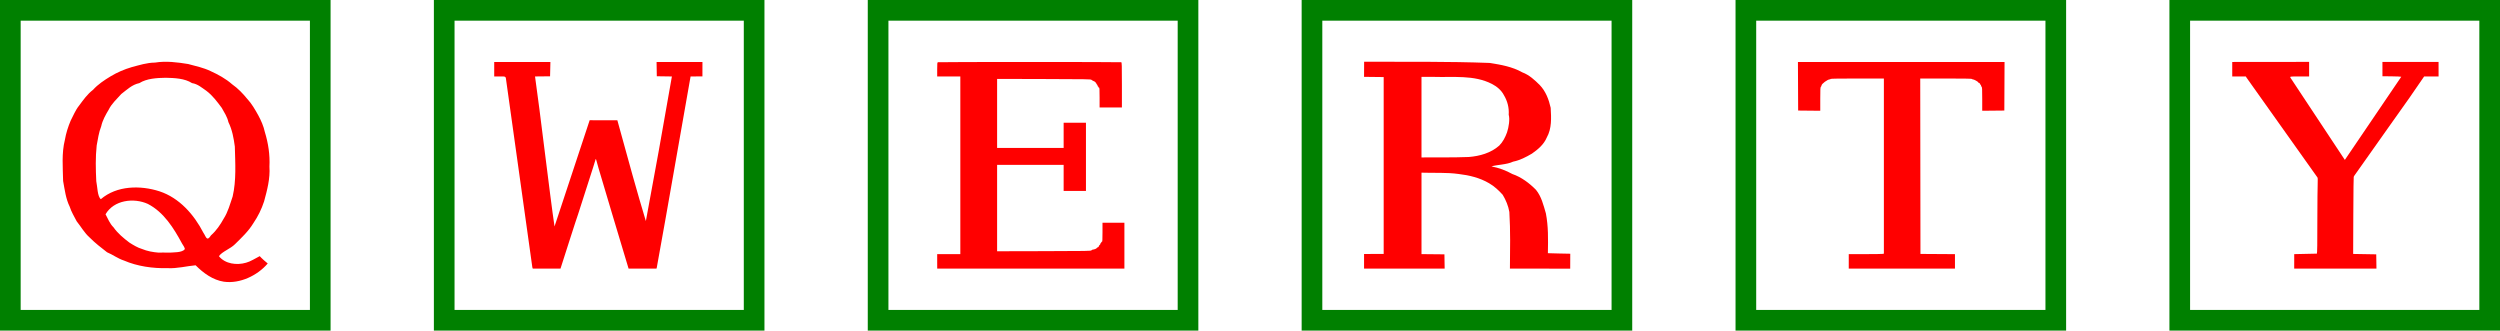
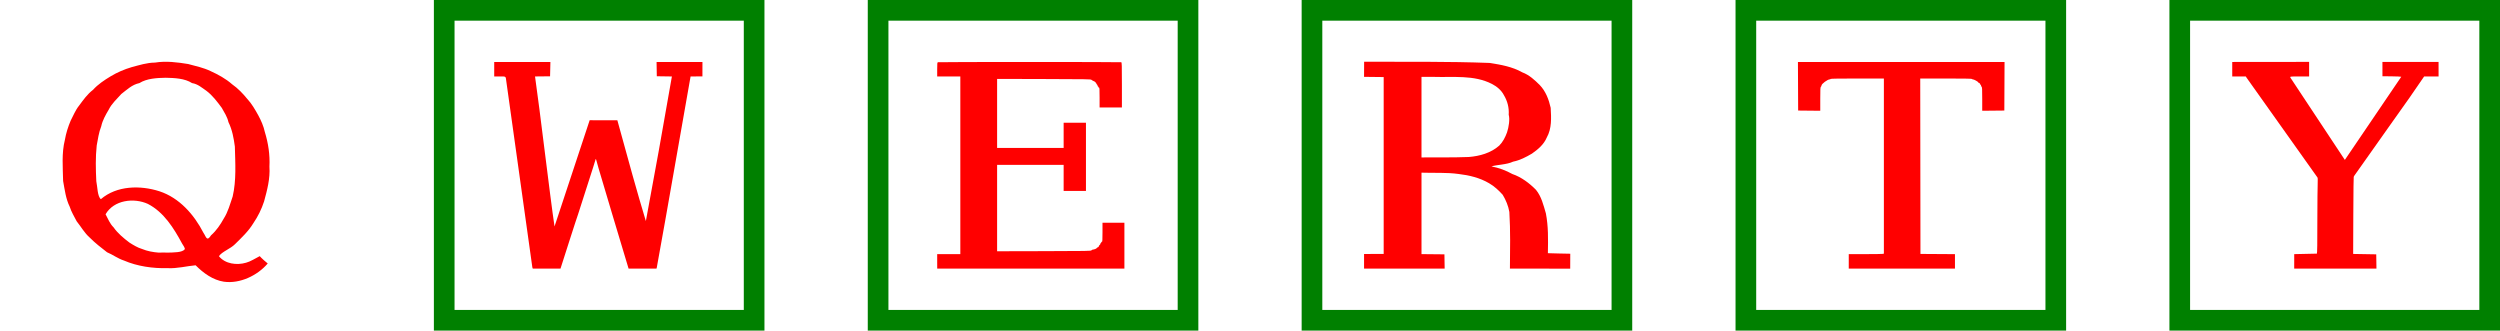
<svg xmlns="http://www.w3.org/2000/svg" xmlns:ns1="http://sodipodi.sourceforge.net/DTD/sodipodi-0.dtd" xmlns:ns2="http://www.inkscape.org/namespaces/inkscape" width="270.933mm" height="35.826mm" viewBox="0 0 270.933 35.826" version="1.1" id="svg377" ns1:docname="Qwerty Coloured Single Layer.svg" ns2:version="1.0 (4035a4fb49, 2020-05-01)">
  <title id="title407">Qwerty Wordmark Coloured Single Layer</title>
  <defs id="defs371" />
  <ns1:namedview id="base" pagecolor="#ffffff" bordercolor="#666666" borderopacity="1.0" ns2:pageopacity="0.0" ns2:pageshadow="2" ns2:zoom="2.015625" ns2:cx="511.99999" ns2:cy="67.702494" ns2:document-units="mm" ns2:current-layer="layer1" ns2:document-rotation="0" showgrid="false" fit-margin-top="0" fit-margin-left="0" fit-margin-right="0" fit-margin-bottom="0" ns2:window-width="2560" ns2:window-height="1377" ns2:window-x="-8" ns2:window-y="-8" ns2:window-maximized="1" lock-margins="true" />
  <g ns2:label="Layer 1" ns2:groupmode="layer" id="layer1" transform="translate(694.531,-42.333)">
    <path ns1:nodetypes="cccccccccccccccccc" style="fill:#008000;fill-opacity:1;stroke-width:0.045" d="M -600.488,60.246 V 42.333 h 17.913 17.913 v 17.913 17.913 h -17.913 -17.913 z m 33.587,0 V 44.572 h -15.674 -15.674 v 15.674 15.674 h 15.674 15.674 z" id="path16" />
-     <path ns1:nodetypes="cccccccccccccccccc" id="path42" d="M -694.531,60.246 V 42.333 h 17.913 17.913 v 17.913 17.913 h -17.913 -17.913 z m 33.587,0 V 44.572 h -15.674 -15.674 v 15.674 15.674 h 15.674 15.674 z" style="fill:#008000;stroke-width:0.045" />
    <path ns1:nodetypes="cccccccccccccccccc" id="path14-4" d="M -647.51,60.246 V 42.333 h 17.913 17.913 v 17.913 17.913 h -17.913 -17.913 z m 33.587,0 V 44.572 h -15.674 -15.674 v 15.674 15.674 h 15.674 15.674 z" style="fill:#008000;stroke-width:0.045" />
    <path ns1:nodetypes="cccccccccccccccccc" id="path14-43" d="M -553.467,60.246 V 42.333 h 17.913 17.913 v 17.913 17.913 h -17.913 -17.913 z m 33.587,0 V 44.572 h -15.674 -15.674 v 15.674 15.674 h 15.674 15.674 z" style="fill:#008000;stroke-width:0.045" />
    <path d="m -506.445,60.246 c 0,-5.971 0,-11.942 0,-17.913 11.942,0 23.884,0 35.826,0 0,11.942 0,23.884 0,35.826 -11.942,0 -23.884,0 -35.826,0 0,-5.971 0,-11.942 0,-17.913 z m 33.587,0 c 0,-5.225 0,-10.449 0,-15.674 -10.449,0 -20.898,0 -31.348,0 0,10.449 0,20.898 0,31.348 10.449,0 20.898,0 31.348,0 0,-5.225 0,-10.449 0,-15.674 z" style="fill:#008000;stroke-width:0.045" id="path14-2" />
    <path ns1:nodetypes="cccccccccccccccccc" id="path14-5" d="M -459.424,60.246 V 42.333 h 17.913 17.913 v 17.913 17.913 h -17.913 -17.913 z m 33.587,0 v -15.674 h -15.674 -15.674 v 15.674 15.674 h 15.674 15.674 z" style="fill:#008000;stroke-width:0.045" />
-     <path id="path42-4" style="display:inline;fill:#ff0000;stroke-width:0.045" d="m -670.259,72.865 c -1.212,-0.188 -2.229,-0.936 -3.074,-1.783 -0.98,0.089 -2.003,0.367 -3.03,0.311 -1.614,0.039 -3.277,-0.197 -4.734,-0.825 -0.655,-0.208 -1.216,-0.642 -1.836,-0.899 -0.629,-0.487 -1.292,-0.999 -1.87,-1.583 -0.579,-0.506 -0.949,-1.19 -1.419,-1.772 -0.277,-0.536 -0.583,-1.033 -0.754,-1.579 -0.43,-0.866 -0.535,-1.831 -0.715,-2.787 -0.031,-1.48 -0.172,-3.014 0.191,-4.456 0.121,-0.708 0.347,-1.424 0.627,-2.082 0.276,-0.516 0.517,-1.15 0.916,-1.635 0.451,-0.607 0.885,-1.235 1.508,-1.708 0.547,-0.605 1.213,-1.04 1.92,-1.47 0.713,-0.429 1.477,-0.754 2.262,-0.985 0.838,-0.221 1.65,-0.489 2.534,-0.496 1.192,-0.196 2.427,-0.034 3.593,0.155 0.818,0.22 1.652,0.395 2.42,0.762 0.828,0.376 1.669,0.834 2.344,1.433 0.625,0.435 1.186,1.022 1.648,1.594 0.463,0.49 0.842,1.149 1.187,1.771 0.302,0.556 0.577,1.175 0.712,1.811 0.374,1.213 0.563,2.472 0.497,3.752 0.091,1.296 -0.249,2.546 -0.581,3.771 -0.281,0.852 -0.652,1.609 -1.164,2.362 -0.523,0.864 -1.275,1.568 -1.991,2.273 -0.481,0.491 -1.429,0.817 -1.736,1.299 0.667,0.833 1.928,1.004 2.941,0.704 0.445,-0.112 0.999,-0.46 1.48,-0.711 0,0 0.216,0.264 0.866,0.796 -1.112,1.306 -3.011,2.215 -4.739,1.976 z m -5.24,-3.192 c 0.283,-0.012 0.662,-0.071 0.869,-0.216 0.207,-0.144 0.162,-0.204 -0.168,-0.725 -0.9,-1.668 -1.975,-3.404 -3.708,-4.299 -1.524,-0.693 -3.688,-0.429 -4.587,1.123 0.258,0.475 0.46,1.018 0.863,1.411 0.453,0.652 1.097,1.182 1.716,1.651 0.434,0.278 0.913,0.562 1.332,0.683 0.643,0.266 1.232,0.358 1.831,0.41 0.624,-0.028 1.238,0.032 1.853,-0.039 z m 3.838,-1.837 c 0.584,-0.518 1.013,-1.159 1.371,-1.805 0.467,-0.724 0.691,-1.588 0.972,-2.403 0.408,-1.75 0.281,-3.608 0.237,-5.409 -0.123,-0.921 -0.284,-1.813 -0.696,-2.652 -0.119,-0.561 -0.451,-1.057 -0.725,-1.548 -0.48,-0.646 -0.991,-1.342 -1.679,-1.856 -0.47,-0.315 -0.911,-0.726 -1.537,-0.823 -0.794,-0.515 -1.901,-0.559 -2.855,-0.579 -0.953,0.016 -2.054,0.074 -2.855,0.579 -0.795,0.166 -1.334,0.703 -1.959,1.181 -0.488,0.557 -1.033,1.022 -1.366,1.702 -0.317,0.534 -0.673,1.151 -0.807,1.791 -0.272,0.682 -0.361,1.406 -0.492,2.082 -0.14,1.278 -0.107,2.587 -0.045,3.874 0.131,0.617 0.116,1.641 0.494,1.948 1.729,-1.482 4.278,-1.521 6.356,-0.852 2.161,0.712 3.744,2.524 4.76,4.495 0.289,0.41 0.357,1.019 0.824,0.275 z" ns1:nodetypes="ccccccccccccccccccccccccccccscccsccccccccccccccccccccccccccc" />
+     <path id="path42-4" style="display:inline;fill:#ff0000;stroke-width:0.045" d="m -670.259,72.865 c -1.212,-0.188 -2.229,-0.936 -3.074,-1.783 -0.98,0.089 -2.003,0.367 -3.03,0.311 -1.614,0.039 -3.277,-0.197 -4.734,-0.825 -0.655,-0.208 -1.216,-0.642 -1.836,-0.899 -0.629,-0.487 -1.292,-0.999 -1.87,-1.583 -0.579,-0.506 -0.949,-1.19 -1.419,-1.772 -0.277,-0.536 -0.583,-1.033 -0.754,-1.579 -0.43,-0.866 -0.535,-1.831 -0.715,-2.787 -0.031,-1.48 -0.172,-3.014 0.191,-4.456 0.121,-0.708 0.347,-1.424 0.627,-2.082 0.276,-0.516 0.517,-1.15 0.916,-1.635 0.451,-0.607 0.885,-1.235 1.508,-1.708 0.547,-0.605 1.213,-1.04 1.92,-1.47 0.713,-0.429 1.477,-0.754 2.262,-0.985 0.838,-0.221 1.65,-0.489 2.534,-0.496 1.192,-0.196 2.427,-0.034 3.593,0.155 0.818,0.22 1.652,0.395 2.42,0.762 0.828,0.376 1.669,0.834 2.344,1.433 0.625,0.435 1.186,1.022 1.648,1.594 0.463,0.49 0.842,1.149 1.187,1.771 0.302,0.556 0.577,1.175 0.712,1.811 0.374,1.213 0.563,2.472 0.497,3.752 0.091,1.296 -0.249,2.546 -0.581,3.771 -0.281,0.852 -0.652,1.609 -1.164,2.362 -0.523,0.864 -1.275,1.568 -1.991,2.273 -0.481,0.491 -1.429,0.817 -1.736,1.299 0.667,0.833 1.928,1.004 2.941,0.704 0.445,-0.112 0.999,-0.46 1.48,-0.711 0,0 0.216,0.264 0.866,0.796 -1.112,1.306 -3.011,2.215 -4.739,1.976 m -5.24,-3.192 c 0.283,-0.012 0.662,-0.071 0.869,-0.216 0.207,-0.144 0.162,-0.204 -0.168,-0.725 -0.9,-1.668 -1.975,-3.404 -3.708,-4.299 -1.524,-0.693 -3.688,-0.429 -4.587,1.123 0.258,0.475 0.46,1.018 0.863,1.411 0.453,0.652 1.097,1.182 1.716,1.651 0.434,0.278 0.913,0.562 1.332,0.683 0.643,0.266 1.232,0.358 1.831,0.41 0.624,-0.028 1.238,0.032 1.853,-0.039 z m 3.838,-1.837 c 0.584,-0.518 1.013,-1.159 1.371,-1.805 0.467,-0.724 0.691,-1.588 0.972,-2.403 0.408,-1.75 0.281,-3.608 0.237,-5.409 -0.123,-0.921 -0.284,-1.813 -0.696,-2.652 -0.119,-0.561 -0.451,-1.057 -0.725,-1.548 -0.48,-0.646 -0.991,-1.342 -1.679,-1.856 -0.47,-0.315 -0.911,-0.726 -1.537,-0.823 -0.794,-0.515 -1.901,-0.559 -2.855,-0.579 -0.953,0.016 -2.054,0.074 -2.855,0.579 -0.795,0.166 -1.334,0.703 -1.959,1.181 -0.488,0.557 -1.033,1.022 -1.366,1.702 -0.317,0.534 -0.673,1.151 -0.807,1.791 -0.272,0.682 -0.361,1.406 -0.492,2.082 -0.14,1.278 -0.107,2.587 -0.045,3.874 0.131,0.617 0.116,1.641 0.494,1.948 1.729,-1.482 4.278,-1.521 6.356,-0.852 2.161,0.712 3.744,2.524 4.76,4.495 0.289,0.41 0.357,1.019 0.824,0.275 z" ns1:nodetypes="ccccccccccccccccccccccccccccscccsccccccccccccccccccccccccccc" />
    <path id="path14" style="display:inline;fill:#ff0000;stroke-width:0.045" d="m -546.704,69.858 c 0.582,-0.007 1.545,5.08e-4 2.127,-0.006 V 50.685 c -0.709,-0.008 -1.418,-0.016 -2.127,-0.024 0.004,-0.97 0.002,-0.997 0.008,-1.637 4.426,0.013 9.17,-0.038 13.593,0.13 1.222,0.188 2.461,0.406 3.551,1.021 0.75,0.279 1.344,0.832 1.895,1.381 0.647,0.679 0.977,1.562 1.179,2.461 0.062,1.091 0.131,2.237 -0.425,3.222 -0.311,0.749 -0.956,1.291 -1.606,1.742 -0.639,0.377 -1.303,0.724 -2.045,0.872 -0.691,0.336 -1.8,0.328 -2.342,0.516 0.798,0.143 1.58,0.445 2.269,0.826 0.97,0.33 1.847,0.992 2.553,1.709 0.601,0.737 0.816,1.675 1.075,2.551 0.272,1.41 0.245,2.751 0.218,4.318 0.803,0.033 1.612,0.036 2.425,0.057 l -0.006,1.618 -6.533,-0.006 c 0.02,-2.024 0.062,-4.114 -0.062,-6.136 -0.116,-0.668 -0.373,-1.284 -0.719,-1.861 -0.423,-0.468 -0.9,-0.923 -1.482,-1.256 -0.992,-0.586 -2.154,-0.868 -3.29,-0.999 -1.325,-0.186 -2.688,-0.096 -4.03,-0.144 v 8.827 c 0.828,0.008 1.657,0.016 2.485,0.024 0.008,0.515 0.016,1.03 0.025,1.545 h -8.735 c 0,-0.522 0,-1.163 0,-1.584 z m 11.352,-10.511 c 1.185,-0.097 2.386,-0.43 3.292,-1.228 0.413,-0.417 0.655,-0.906 0.851,-1.436 0.196,-0.595 0.32,-1.422 0.182,-1.918 0.054,-0.761 -0.143,-1.49 -0.515,-2.11 -0.27,-0.535 -0.779,-0.962 -1.317,-1.232 -1.929,-0.99 -4.183,-0.69 -6.29,-0.758 -0.443,-10e-4 -0.887,-0.002 -1.33,-0.003 v 8.733 c 1.709,-0.01 3.419,0.017 5.128,-0.048 z" ns1:nodetypes="ccccccccccccccccccccccccccccccsccccccccss" />
    <path ns1:nodetypes="cccscccsssssscccccccccccssssssscsscccccccccc" id="path14-46" d="m -494.175,70.658 v -0.784 l 1.802,-6.77e-4 c 0.991,-3.38e-4 1.848,-0.013 1.903,-0.028 l 0.101,-0.027 V 60.331 50.842 h -2.888 c -1.896,0 -2.888,0.015 -2.888,0.045 0,0.025 -0.036,0.045 -0.081,0.045 -0.243,0 -0.904,0.49 -0.904,0.67 0,0.044 -0.03,0.106 -0.067,0.136 -0.057,0.047 -0.067,0.252 -0.067,1.327 v 1.272 l -1.198,-0.012 -1.198,-0.012 -0.012,-2.631 -0.012,-2.631 h 11.196 11.196 l -0.012,2.631 -0.012,2.631 -1.198,0.012 -1.198,0.012 v -1.272 c 0,-1.076 -0.01,-1.28 -0.067,-1.327 -0.037,-0.031 -0.067,-0.094 -0.067,-0.14 0,-0.046 -0.02,-0.084 -0.045,-0.084 -0.025,0 -0.045,-0.022 -0.045,-0.048 0,-0.062 -0.114,-0.176 -0.176,-0.176 -0.026,0 -0.048,-0.02 -0.048,-0.044 0,-0.064 -0.453,-0.313 -0.571,-0.314 -0.055,-1.86e-4 -0.101,-0.021 -0.101,-0.045 0,-0.029 -0.963,-0.045 -2.799,-0.045 h -2.799 l 0.012,9.505 0.012,9.505 1.87,0.012 1.87,0.012 v 0.783 0.783 h -5.755 -5.755 z" style="display:inline;fill:#ff0000;stroke-width:0.045" />
    <path ns1:nodetypes="cccsccccccccscccsccccccssscccccc" style="display:inline;fill:#ff0000;stroke-width:0.045" d="m -445.899,70.658 v -0.784 l 2.454,-0.054 c 0.041,-0.041 0.054,-0.996 0.054,-4.027 0,-3.702 0.085,-4.096 0.012,-4.224 l -7.67,-10.795 -0.097,-0.157 h -0.735 -0.735 c 0,-0.523 0,-1.045 0,-1.568 2.769,0.008 5.562,-0.017 8.331,-0.009 0,1.577 0,0 0,1.577 h -1.053 c -1.024,0 -1.053,0.003 -0.957,0.158 l 5.882,8.888 6.113,-9.01 c 0,-0.019 -0.458,-0.039 -1.019,-0.046 l -1.019,-0.012 c -0.002,-1.551 0.006,0.034 -0.002,-1.551 2.132,0.006 3.81,0.013 6.083,0.004 l 0.002,1.575 -1.563,-0.006 c -3.135,4.542 0.295,-0.38 -3.891,5.554 -3.676,5.211 -3.715,5.244 -3.693,5.23 0.004,-0.003 -0.018,0.04 -0.049,0.099 -0.014,0.026 -0.034,1.408 -0.045,4.135 l -0.016,4.219 2.501,0.043 0.012,0.772 0.012,0.772 h -8.914 z" id="path47" />
    <path ns1:nodetypes="ccccccccscsscccssssssssssscccccccccccccccccccccssssssssssscccccccc" style="display:inline;fill:#ff0000;fill-opacity:1;stroke-width:0.045" d="m -592.965,70.658 v -0.784 h 1.254 1.254 v -9.628 -9.628 h -1.254 -1.254 v -0.757 c 0,-0.649 0.01,-0.76 0.071,-0.784 0.093,-0.036 19.783,-0.036 19.876,0 0.063,0.024 0.071,0.283 0.071,2.463 v 2.436 h -1.209 -1.209 v -1.075 c 0,-0.926 -0.01,-1.075 -0.067,-1.075 -0.037,0 -0.067,-0.03 -0.067,-0.067 0,-0.037 -0.02,-0.067 -0.045,-0.067 -0.025,0 -0.045,-0.04 -0.045,-0.09 0,-0.049 -0.02,-0.09 -0.045,-0.09 -0.025,0 -0.045,-0.03 -0.045,-0.067 0,-0.037 -0.02,-0.067 -0.045,-0.067 -0.025,0 -0.045,-0.022 -0.045,-0.048 0,-0.071 -0.094,-0.15 -0.261,-0.218 -0.082,-0.034 -0.181,-0.093 -0.221,-0.132 -0.064,-0.064 -0.573,-0.073 -5.146,-0.084 l -5.075,-0.013 v 3.741 3.741 h 3.605 3.605 v -1.366 -1.366 h 1.209 1.209 v 3.695 3.695 h -1.209 -1.209 v -1.411 -1.411 h -3.605 -3.605 v 4.681 4.681 l 5.075,-0.012 c 4.764,-0.011 5.08,-0.017 5.153,-0.09 0.043,-0.043 0.107,-0.078 0.143,-0.078 0.13,0 0.422,-0.113 0.422,-0.163 0,-0.028 0.05,-0.064 0.112,-0.08 0.066,-0.017 0.112,-0.06 0.112,-0.107 0,-0.043 0.04,-0.108 0.09,-0.143 0.049,-0.035 0.09,-0.1 0.09,-0.144 0,-0.044 0.02,-0.08 0.045,-0.08 0.025,0 0.045,-0.03 0.045,-0.067 0,-0.037 0.03,-0.067 0.067,-0.067 0.058,0 0.067,-0.144 0.067,-1.03 v -1.03 h 1.187 1.187 v 2.485 2.485 h -10.143 -10.143 z" id="path16-5" />
    <path ns1:nodetypes="ccsccccccccccccccccccccssccccc" id="path14-9" d="m -636.844,71.269 c -2.821,-20.158 0,-1.3e-5 -2.821,-20.158 -0.066,-0.528 -0.014,-0.493 -0.706,-0.493 h -0.6 c 0,-0.522 0,-1.045 0,-1.567 2.03,0 4.06,0 6.09,0 -0.037,1.552 0,0 -0.037,1.552 -0.565,0.011 -1.032,0.016 -1.63,0.016 0.5,3.42 1.639,13.118 2.113,16.256 3.808,-11.512 0,0 3.808,-11.512 3,0.003 0,0 3,0.003 1.16,4.236 2.181,7.932 3.09,10.927 1.398,-7.535 1.389,-7.529 2.821,-15.672 -0.545,-0.008 -1.09,-0.016 -1.635,-0.024 -0.008,-0.515 -0.016,-1.03 -0.025,-1.545 h 2.486 2.486 c 0.002,0.749 0,0.746 -0.002,1.563 -0.443,0.001 -0.826,0.004 -1.284,0.004 -1.251,7.009 -2.315,13.312 -3.665,20.723 l -0.031,0.101 c -1.008,0 -2.016,0 -3.024,0 l -1.757,-5.848 c -1.689,-5.635 -1.714,-5.776 -1.729,-5.863 -0.029,-0.167 -0.107,-0.216 -0.107,-0.067 0,0.049 -0.02,0.09 -1.874,5.873 -0.025,0 -1.91,5.904 -1.91,5.904 -1.003,1.68e-4 -2.006,5.08e-4 -3.009,6.77e-4 l -0.052,-0.173 z" style="display:inline;fill:#ff0000;stroke-width:0.045" />
  </g>
</svg>